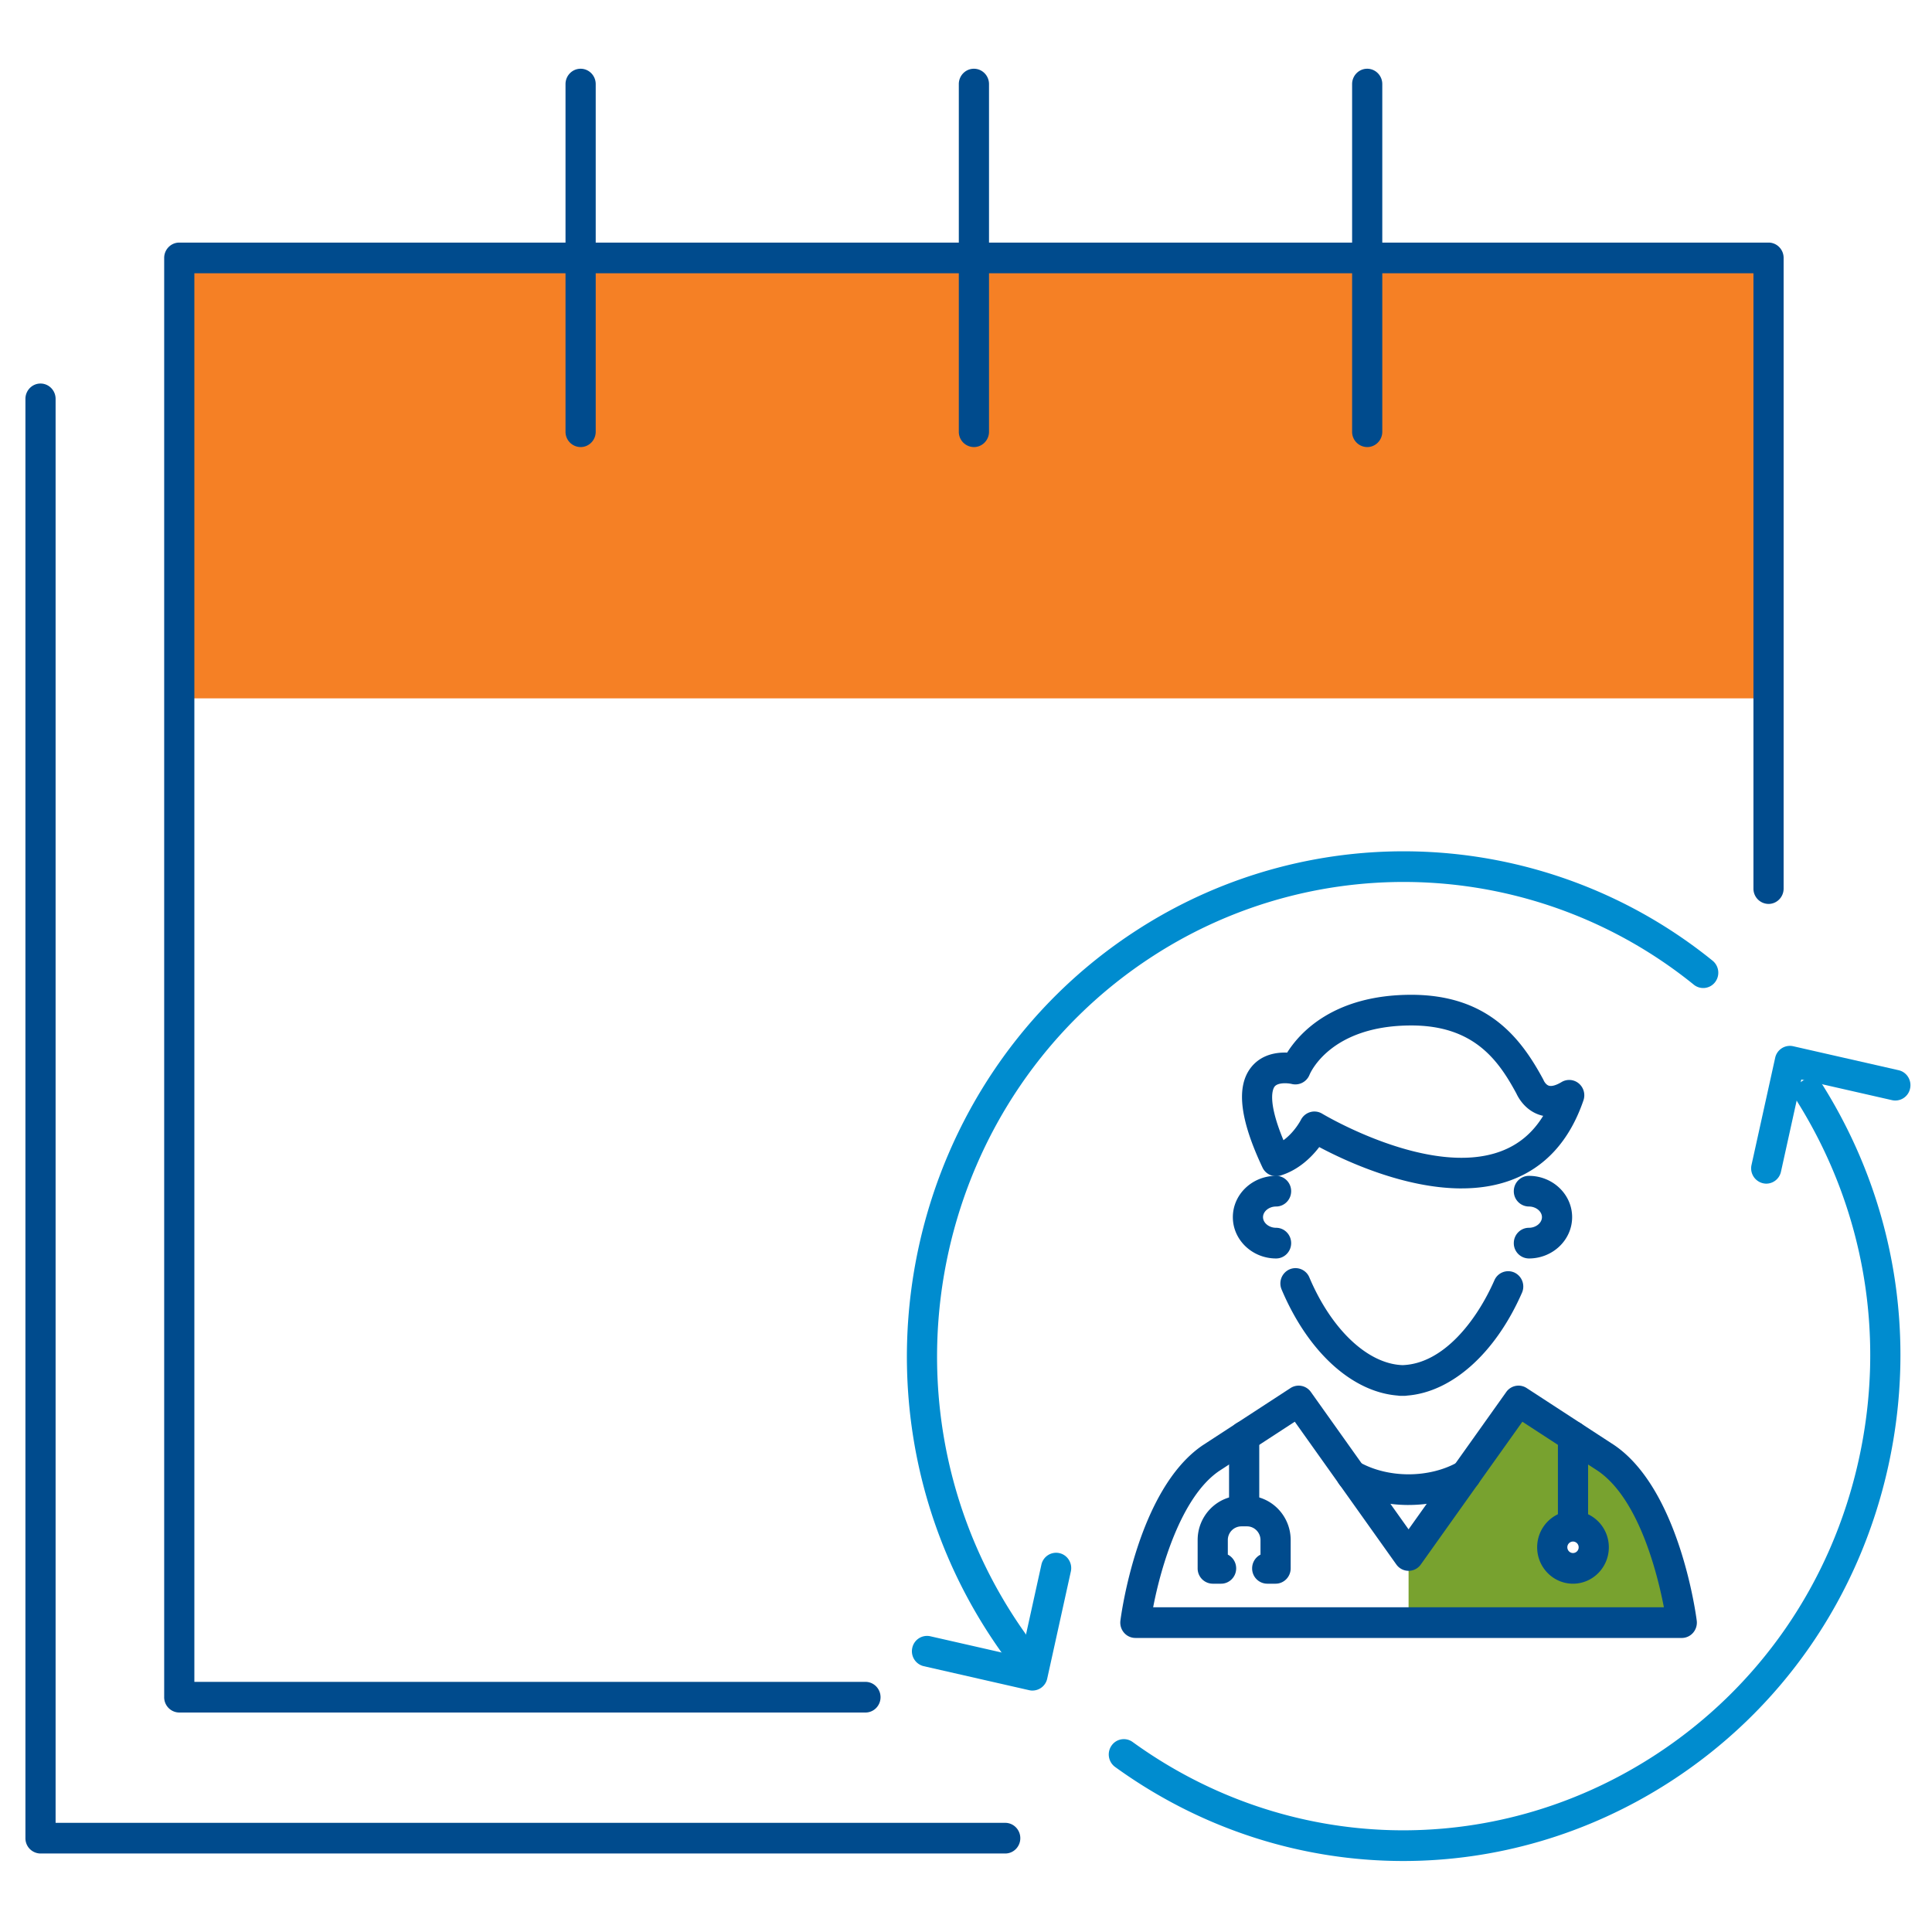
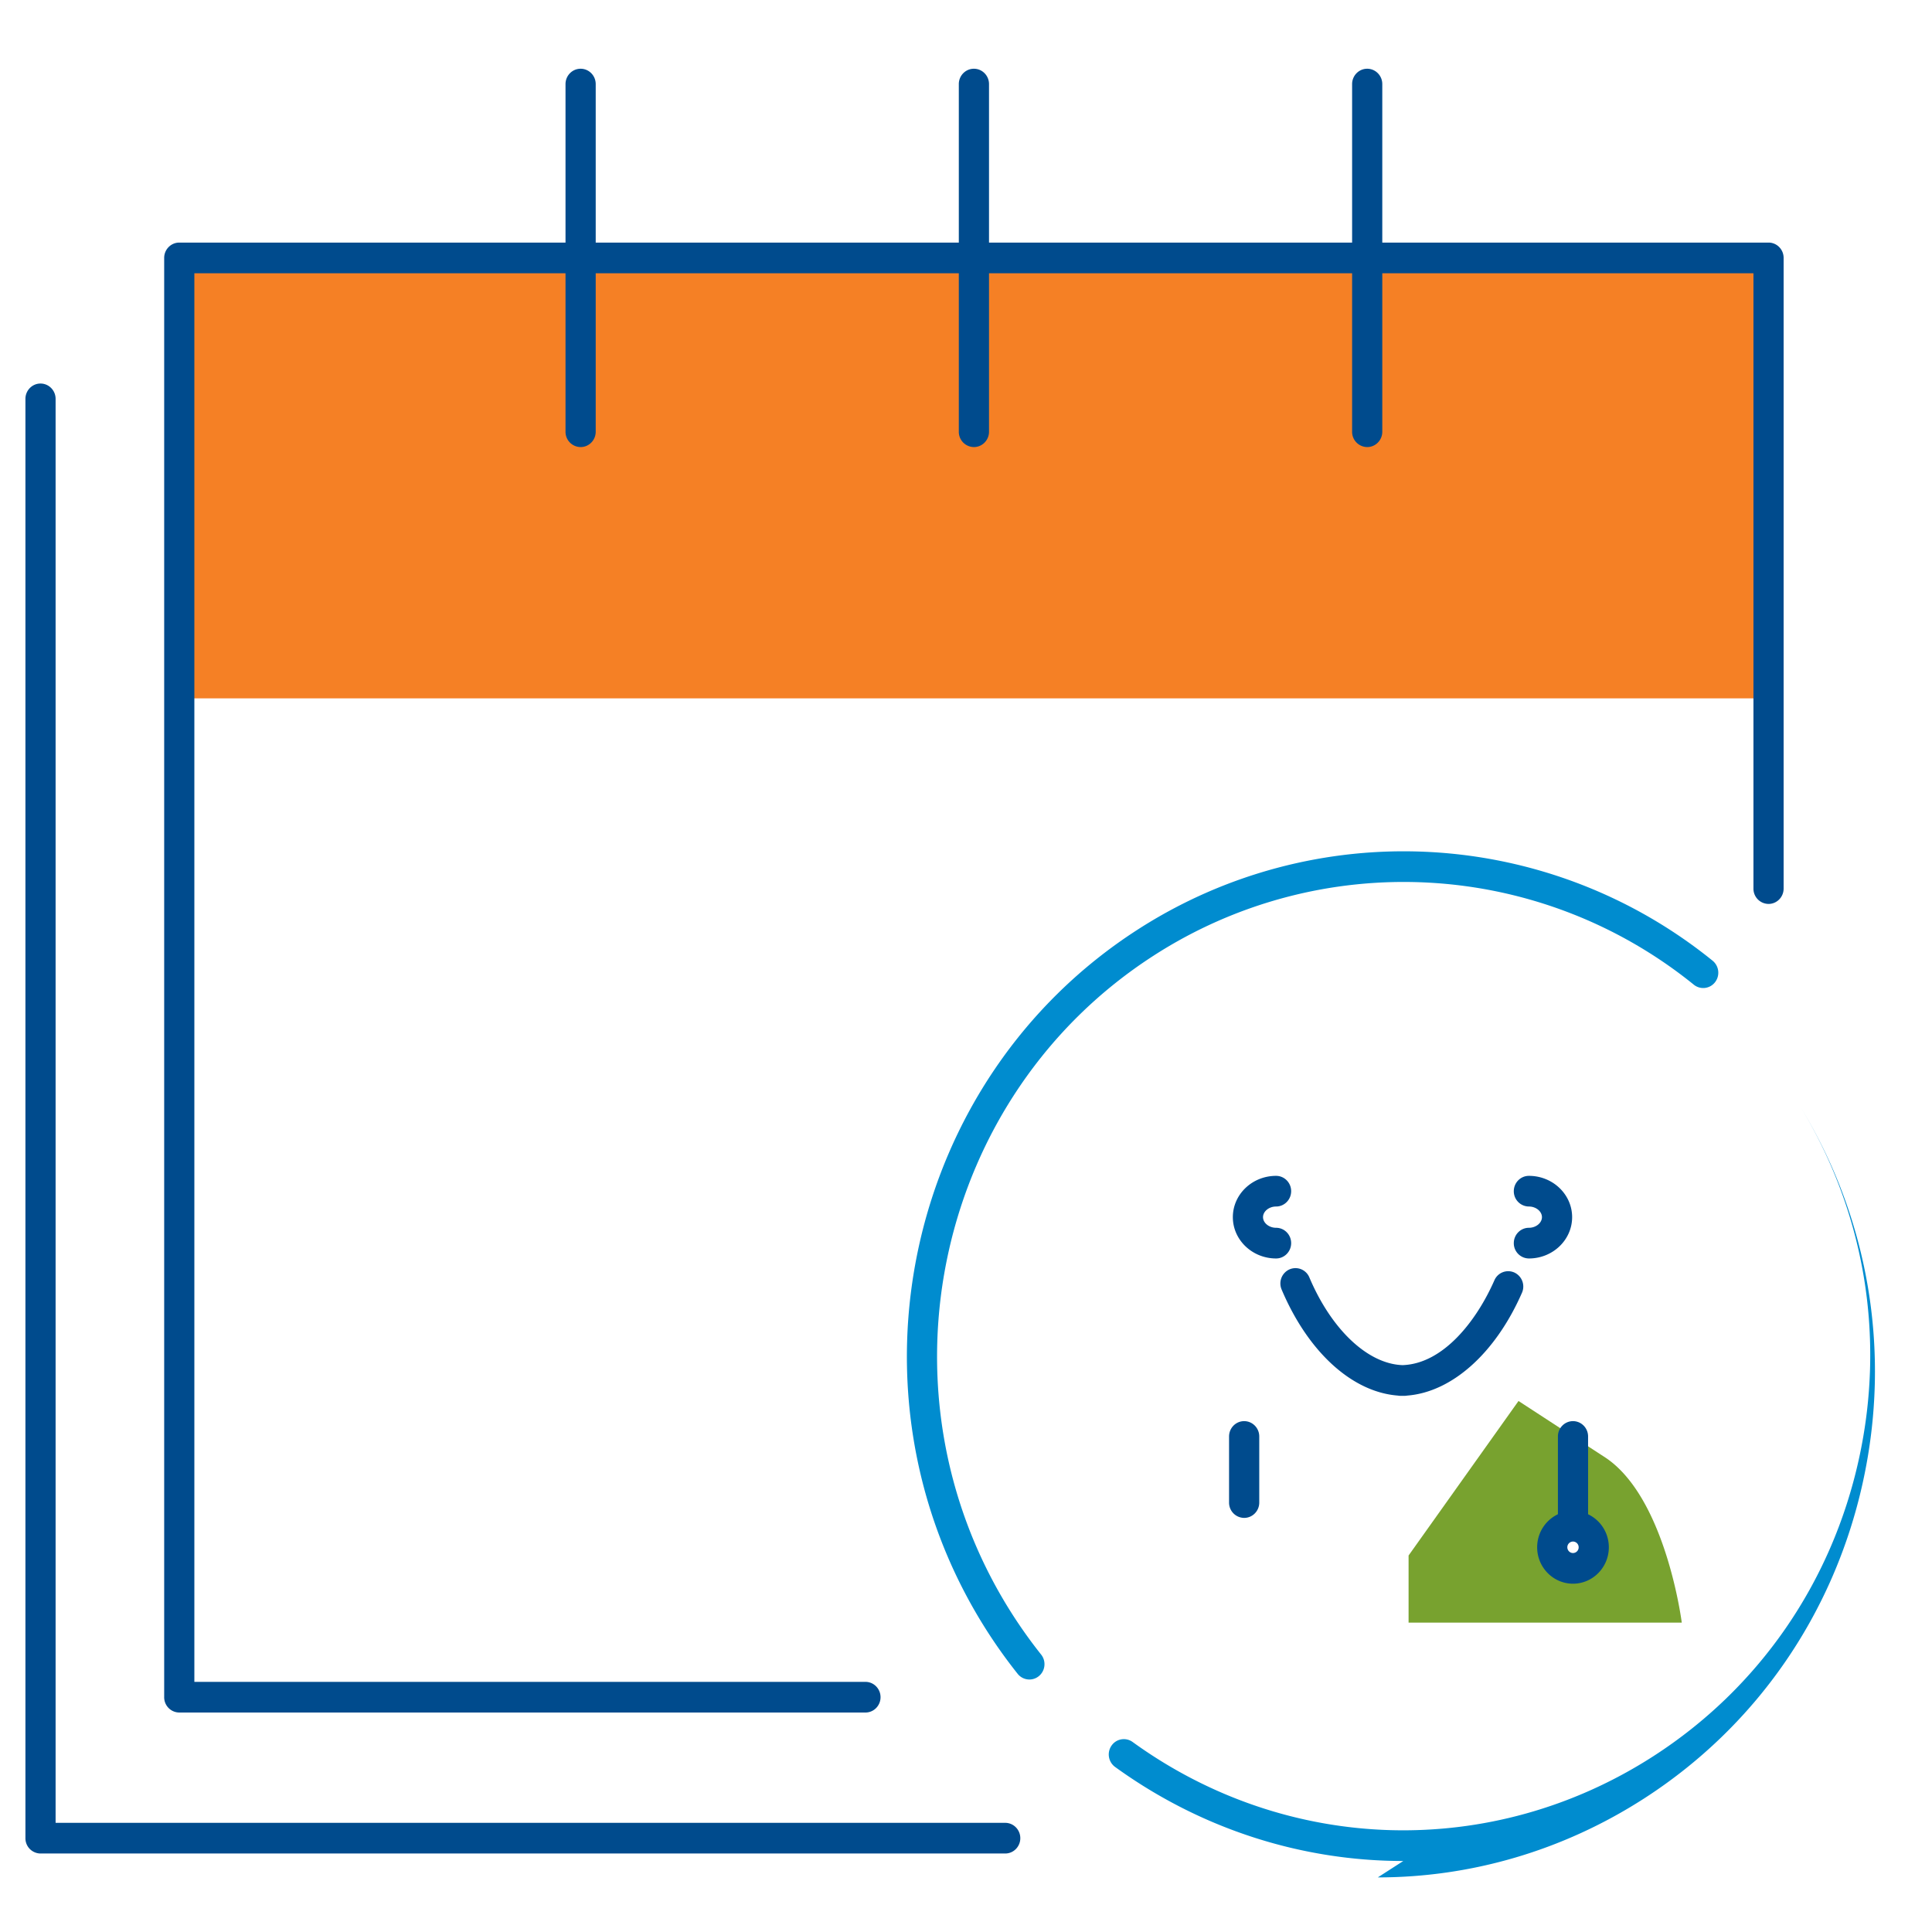
<svg xmlns="http://www.w3.org/2000/svg" width="100" height="100" viewBox="0 0 100 100">
  <g fill-rule="nonzero" fill="none">
    <path fill="#F58025" d="M9.28 13.35h82.259v22.797H9.279z" />
    <path d="M44.797 88.64H9.28a.788.788 0 0 1-.782-.793V13.349c0-.438.35-.793.782-.793h82.26c.43 0 .78.355.78.793v32.644c0 .438-.35.794-.78.794a.788.788 0 0 1-.782-.794v-31.85H10.06v72.91h34.736c.431 0 .781.356.781.794 0 .438-.35.793-.781.793z" fill="#004B8D" />
    <path d="M50.41 23.14a.788.788 0 0 1-.782-.794V4.352c0-.438.35-.794.781-.794.432 0 .782.356.782.794v17.994c0 .439-.35.794-.782.794zM30.053 23.14a.788.788 0 0 1-.782-.794V4.352c0-.438.35-.794.782-.794.431 0 .781.356.781.794v17.994c0 .439-.35.794-.781.794zM70.766 23.14a.788.788 0 0 1-.781-.794V4.352c0-.438.35-.794.781-.794.431 0 .781.356.781.794v17.994c0 .439-.35.794-.781.794zM52.03 95.937H2.097a.788.788 0 0 1-.781-.793V20.646c0-.438.35-.794.78-.794.432 0 .782.356.782.794V94.35H52.03c.431 0 .781.356.781.794 0 .438-.35.793-.78.793z" fill="#004B8D" />
    <g>
-       <path d="M72.634 96.325c-5.226 0-10.441-1.629-14.916-4.867a.802.802 0 0 1-.184-1.107.773.773 0 0 1 1.09-.186c8.037 5.816 18.615 6.106 26.95.738 5.448-3.508 9.225-8.961 10.636-15.355 1.411-6.394.286-12.964-3.167-18.5a.801.801 0 0 1 .241-1.094.774.774 0 0 1 1.078.245c3.677 5.893 4.875 12.888 3.373 19.695-1.502 6.808-5.524 12.615-11.324 16.35-4.233 2.725-9.01 4.081-13.777 4.081zM53.282 86.931a.775.775 0 0 1-.608-.294 26.5 26.5 0 0 1-1.745-2.47C43.339 72 46.906 55.831 58.88 48.12a25.41 25.41 0 0 1 29.764 1.606.802.802 0 0 1 .125 1.115.773.773 0 0 1-1.097.127 23.866 23.866 0 0 0-27.956-1.507C48.47 56.704 45.12 71.89 52.248 83.317a25.1 25.1 0 0 0 1.64 2.322c.272.34.22.84-.116 1.116a.768.768 0 0 1-.49.176z" fill="#008CCF" />
-       <path d="M53.442 87.504a.77.77 0 0 1-.172-.02l-5.459-1.243a.794.794 0 0 1-.591-.948.78.78 0 0 1 .933-.6l4.697 1.069 1.052-4.772a.78.78 0 0 1 .934-.6c.42.095.685.52.591.948l-1.223 5.545a.783.783 0 0 1-.762.62zM91.421 61.266a.794.794 0 0 1-.763-.967l1.224-5.546a.78.78 0 0 1 .933-.6l5.46 1.242c.42.096.685.52.59.948a.78.78 0 0 1-.933.601l-4.696-1.069-1.053 4.771a.783.783 0 0 1-.761.62z" fill="#008CCF" />
+       <path d="M72.634 96.325c-5.226 0-10.441-1.629-14.916-4.867a.802.802 0 0 1-.184-1.107.773.773 0 0 1 1.09-.186c8.037 5.816 18.615 6.106 26.95.738 5.448-3.508 9.225-8.961 10.636-15.355 1.411-6.394.286-12.964-3.167-18.5c3.677 5.893 4.875 12.888 3.373 19.695-1.502 6.808-5.524 12.615-11.324 16.35-4.233 2.725-9.01 4.081-13.777 4.081zM53.282 86.931a.775.775 0 0 1-.608-.294 26.5 26.5 0 0 1-1.745-2.47C43.339 72 46.906 55.831 58.88 48.12a25.41 25.41 0 0 1 29.764 1.606.802.802 0 0 1 .125 1.115.773.773 0 0 1-1.097.127 23.866 23.866 0 0 0-27.956-1.507C48.47 56.704 45.12 71.89 52.248 83.317a25.1 25.1 0 0 0 1.64 2.322c.272.34.22.84-.116 1.116a.768.768 0 0 1-.49.176z" fill="#008CCF" />
      <path d="m83.136 75.471-4.538-2.956-5.69 7.998v3.474h14.14s-.809-6.4-3.912-8.516zm-1.718 5.708a1.083 1.083 0 0 1-1.074-1.091c0-.603.481-1.091 1.074-1.091.593 0 1.074.488 1.074 1.09 0 .603-.481 1.092-1.074 1.092z" fill="#78A22F" />
-       <path d="M87.048 84.78H58.767a.776.776 0 0 1-.587-.27.802.802 0 0 1-.188-.625c.035-.275.892-6.783 4.252-9.073l4.552-2.966a.774.774 0 0 1 1.055.203l5.056 7.109 5.057-7.109a.774.774 0 0 1 1.056-.203l4.538 2.956c3.373 2.3 4.23 8.807 4.265 9.083a.805.805 0 0 1-.188.626.776.776 0 0 1-.587.27zm-27.361-1.587h26.436c-.339-1.759-1.302-5.618-3.422-7.064l-3.903-2.541-5.257 7.39a.778.778 0 0 1-.634.328.779.779 0 0 1-.633-.329l-5.257-7.39-3.916 2.552c-1.961 1.338-3.018 4.98-3.414 7.054z" fill="#004B8D" />
-       <path d="M72.907 77.898c-1.222 0-2.378-.294-3.344-.852a.8.8 0 0 1-.294-1.081.774.774 0 0 1 1.065-.3c.72.416 1.635.645 2.574.645.938 0 1.853-.229 2.574-.645a.776.776 0 0 1 1.066.3.801.801 0 0 1-.295 1.082c-.966.556-2.123.85-3.345.85zM66.024 81.972h-.433a.788.788 0 0 1-.781-.794c0-.31.176-.58.433-.71v-.755c0-.39-.314-.709-.698-.709h-.295a.705.705 0 0 0-.698.71v.753c.256.13.432.4.432.711 0 .438-.35.794-.78.794h-.434a.788.788 0 0 1-.78-.794v-1.465c0-1.266 1.014-2.296 2.26-2.296h.295c1.246 0 2.26 1.03 2.26 2.296v1.465c0 .438-.35.794-.781.794z" fill="#004B8D" />
      <path d="M64.397 78.566a.788.788 0 0 1-.781-.793v-3.421c0-.439.35-.794.781-.794.432 0 .782.355.782.794v3.42c0 .439-.35.794-.782.794zM81.418 79.44a.788.788 0 0 1-.781-.794v-4.294c0-.439.35-.794.781-.794.431 0 .781.355.781.794v4.294c0 .438-.35.794-.781.794z" fill="#004B8D" />
      <path d="M81.418 81.972c-1.023 0-1.855-.846-1.855-1.885 0-1.039.832-1.884 1.855-1.884 1.023 0 1.855.845 1.855 1.884 0 1.04-.832 1.885-1.855 1.885zm0-2.182a.295.295 0 0 0-.293.297c0 .164.132.298.293.298a.295.295 0 0 0 .293-.298.295.295 0 0 0-.293-.297z" fill="#004B8D" />
      <g fill="#004B8D">
        <path d="M72.692 72.248h-.199a.8.8 0 0 1-.142-.013c-2.365-.183-4.645-2.251-6.015-5.491a.798.798 0 0 1 .41-1.042.777.777 0 0 1 1.026.416c1.147 2.71 3.03 4.48 4.823 4.541 2.114-.07 3.837-2.301 4.755-4.392a.778.778 0 0 1 1.032-.402.8.8 0 0 1 .395 1.048c-1.375 3.136-3.627 5.14-5.94 5.322a.778.778 0 0 1-.144.013h-.001zM66.05 65.138c-1.234 0-2.238-.96-2.238-2.138 0-1.18 1.003-2.138 2.238-2.138.43 0 .78.355.78.793 0 .438-.35.794-.78.794-.366 0-.676.252-.676.55 0 .299.31.551.676.551.43 0 .78.356.78.794 0 .438-.35.794-.78.794zM79.136 65.138a.788.788 0 0 1-.782-.794c0-.438.35-.794.782-.794.366 0 .675-.252.675-.55 0-.299-.31-.551-.675-.551a.788.788 0 0 1-.782-.794c0-.438.35-.793.782-.793 1.234 0 2.237.959 2.237 2.138 0 1.179-1.003 2.138-2.237 2.138z" />
-         <path d="M75.652 61.512c-2.986 0-6.054-1.44-7.368-2.14-.398.52-1.067 1.189-2.011 1.474a.776.776 0 0 1-.928-.418c-1.185-2.513-1.373-4.213-.575-5.2.534-.658 1.31-.766 1.853-.745.63-1.005 2.378-2.98 6.396-2.993 3.964-.008 5.685 2.203 6.854 4.373a.848.848 0 0 1 .035.074c.008.018.103.207.258.257.146.048.38-.019.659-.186a.77.77 0 0 1 .892.07c.253.21.35.56.243.874-.715 2.088-1.98 3.48-3.76 4.136-.812.3-1.677.423-2.548.423zm-7.618-3.98a.77.77 0 0 1 .398.11c.055.033 5.546 3.318 9.237 1.954.93-.344 1.658-.95 2.205-1.84a1.844 1.844 0 0 1-.219-.061c-.732-.254-1.073-.89-1.168-1.097-.924-1.71-2.189-3.52-5.435-3.52h-.028c-4.16.012-5.202 2.452-5.245 2.556a.788.788 0 0 1-.92.472c-.201-.049-.71-.085-.884.133-.082.104-.41.692.457 2.778.579-.421.898-1.044.902-1.052a.79.79 0 0 1 .7-.434z" />
      </g>
    </g>
  </g>
</svg>